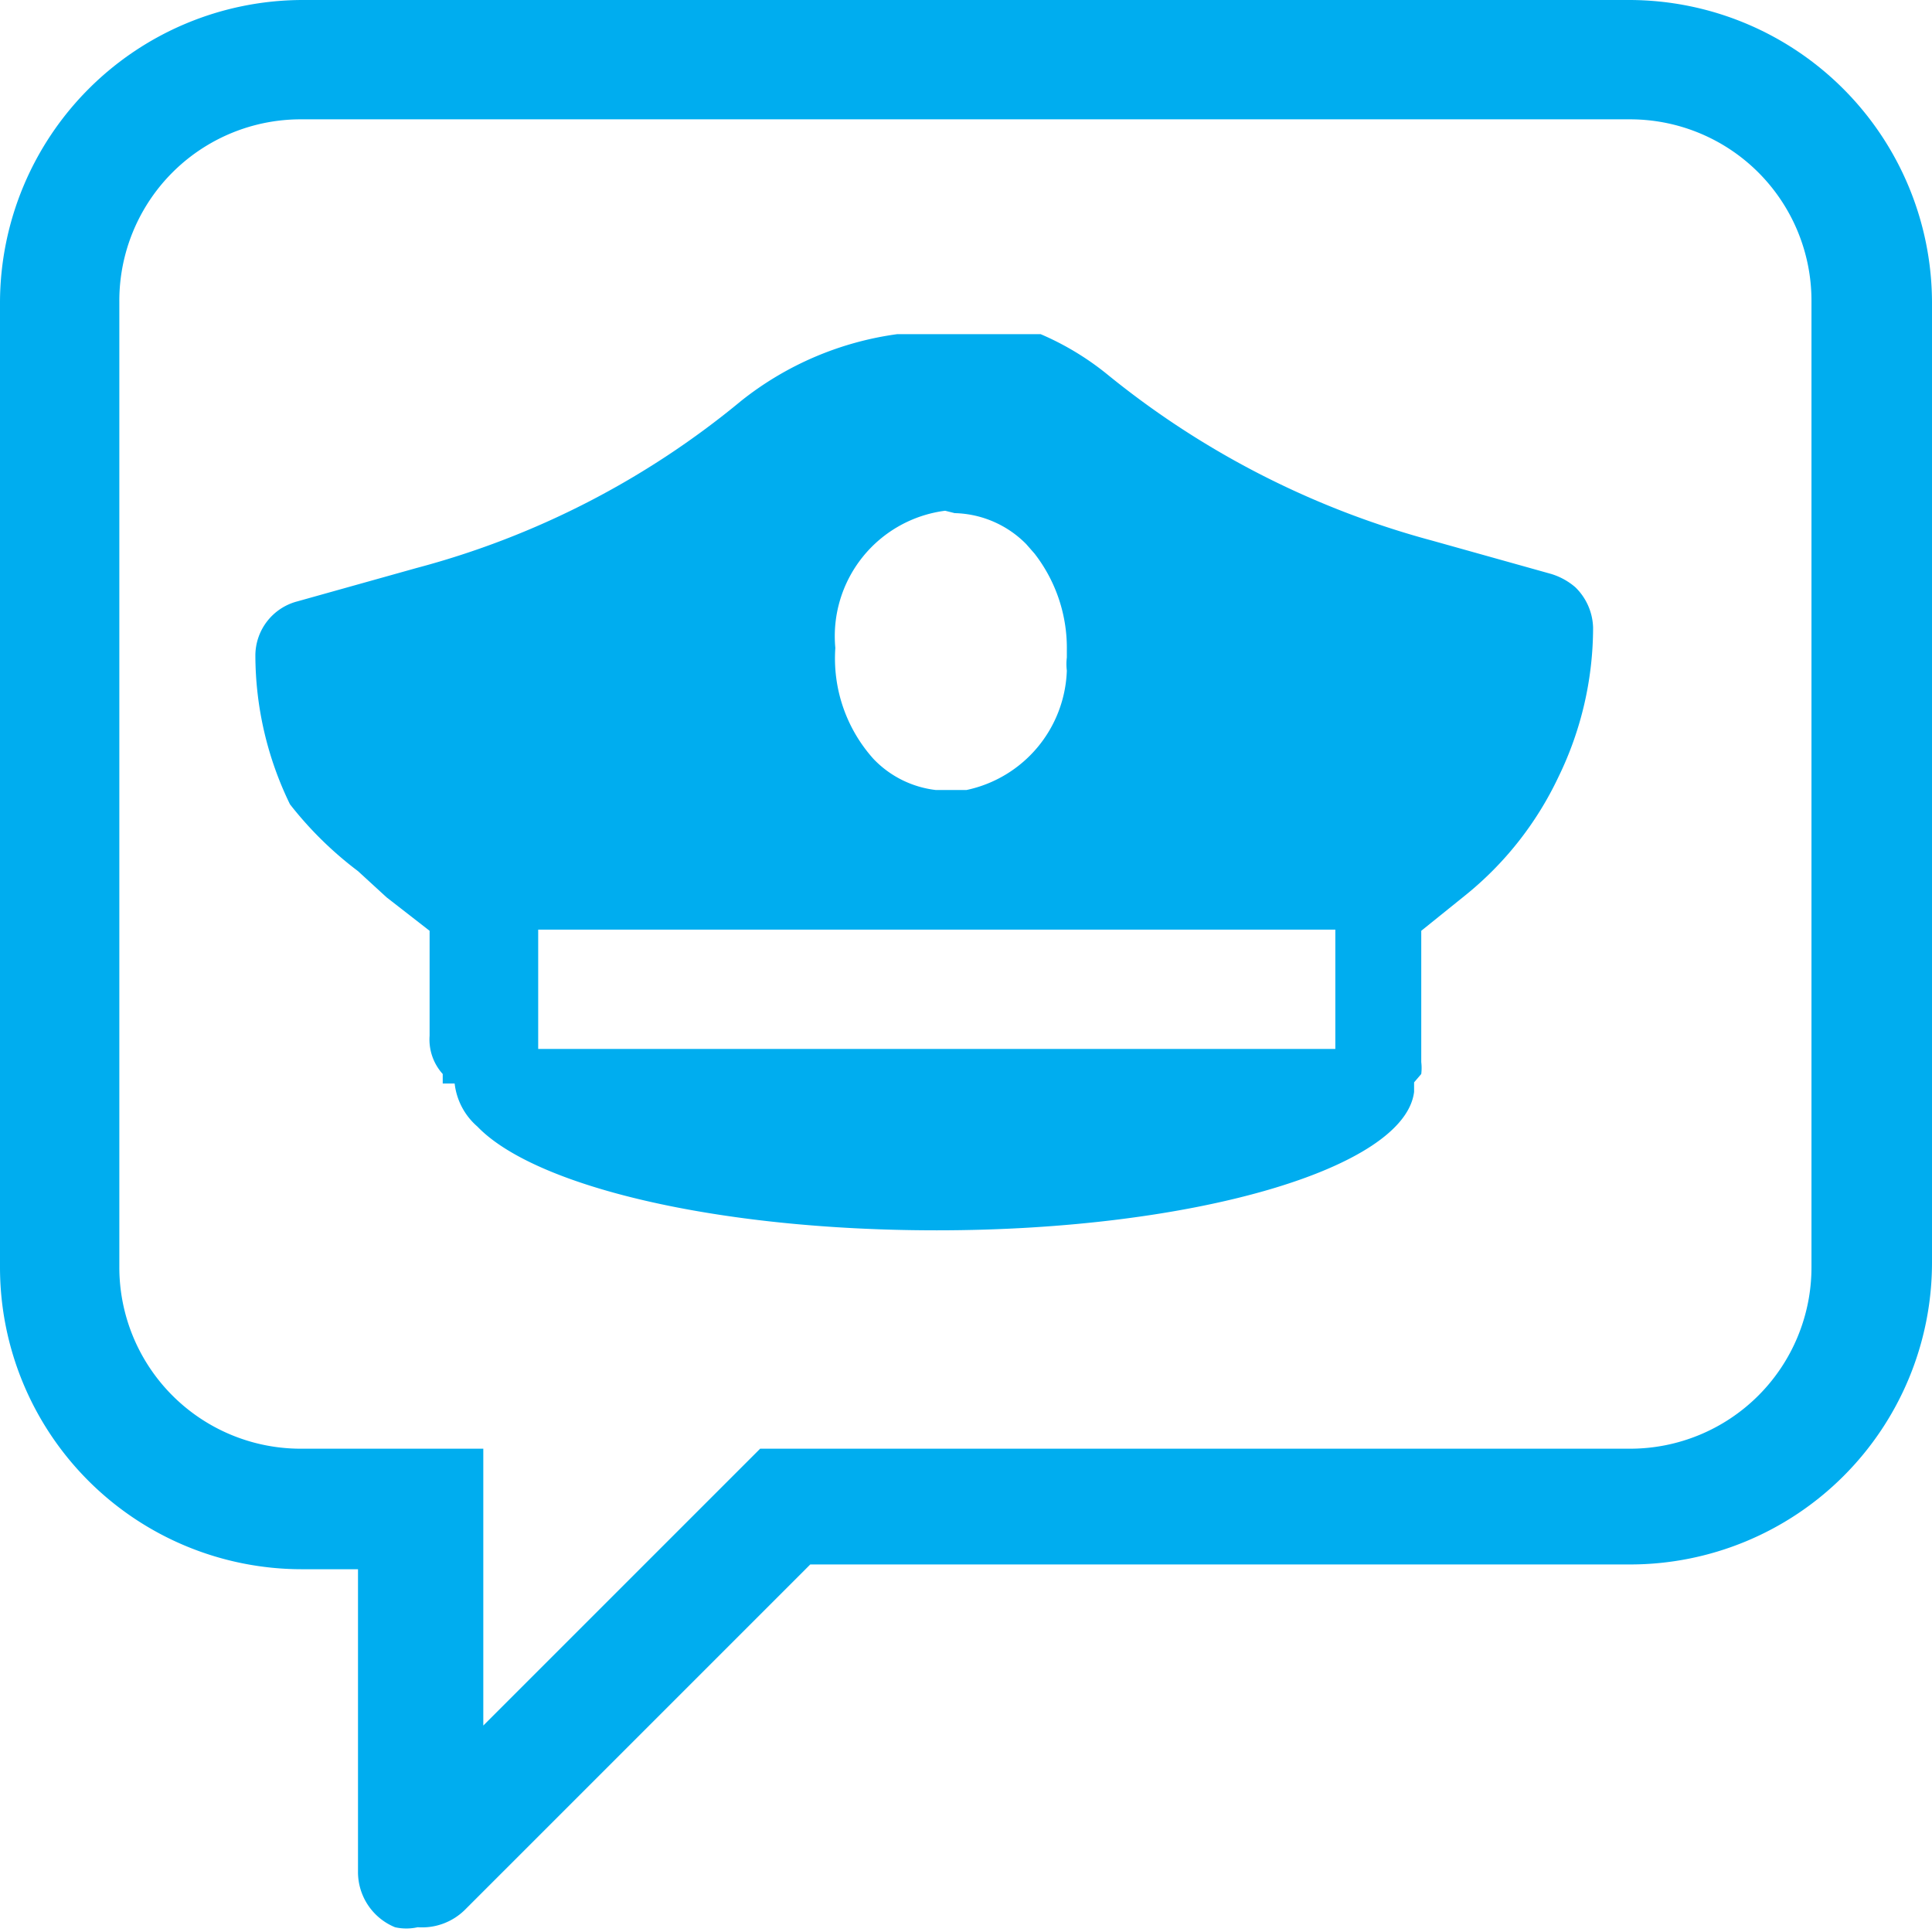
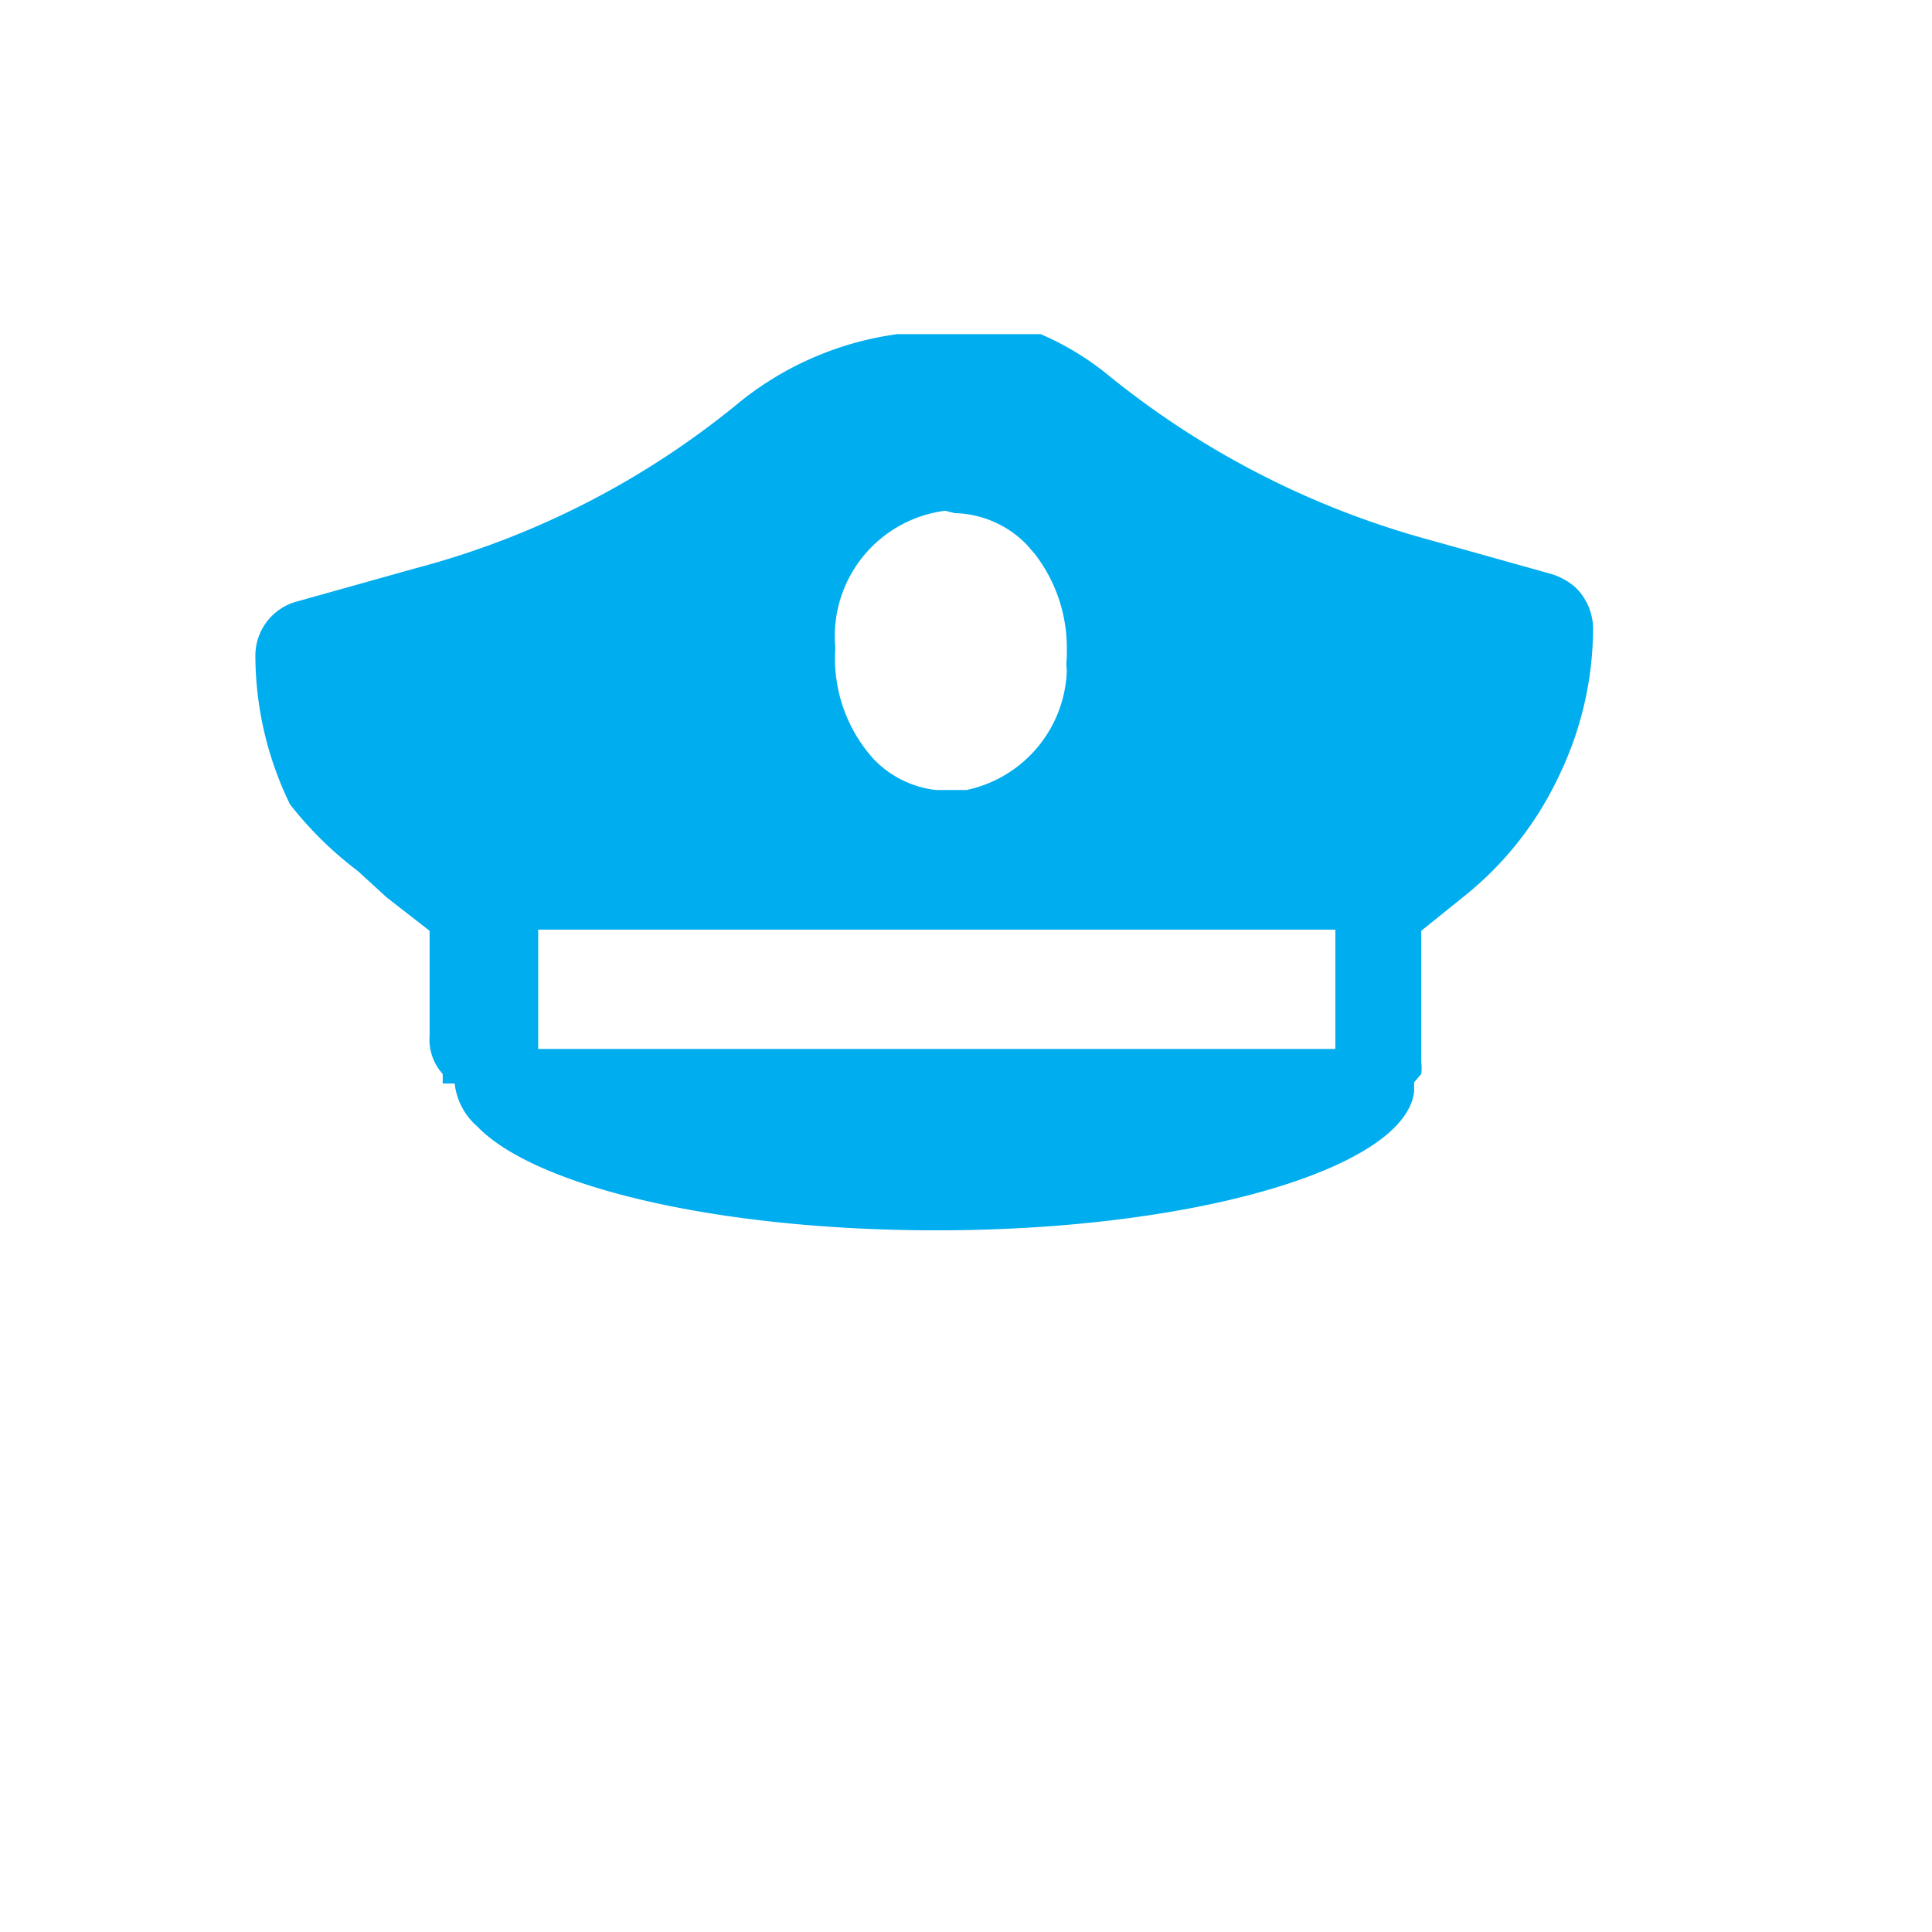
<svg xmlns="http://www.w3.org/2000/svg" viewBox="0 0 16.19 16.19">
  <defs>
    <style>.cls-1{fill:#00adef;}</style>
  </defs>
  <g id="Layer_2" data-name="Layer 2">
    <g id="dropdown_menu" data-name="dropdown menu">
      <path class="cls-1" d="M3,7.3l.24.22.36.28v.88A.43.43,0,0,0,3.71,9l0,0h0v.08h0v0h.1A.56.56,0,0,0,4,9.44c.48.5,2,.87,3.85.87,2.16,0,3.92-.52,4-1.16h0V9.07h0l0,0h0l0,0,.06-.07,0,0a.42.42,0,0,0,0-.1,0,0,0,0,0,0,0v0a0,0,0,0,0,0,0V7.8l.36-.29a2.82,2.82,0,0,0,.79-1,2.86,2.86,0,0,0,.29-1.25.49.49,0,0,0-.15-.34.56.56,0,0,0-.2-.11l-1-.28a7.32,7.32,0,0,1-2.73-1.4l0,0a2.36,2.36,0,0,0-.55-.33h0l-.09,0h0l-.09,0h0l-.09,0h0l-.06,0H8.39l-.07,0h0l-.07,0H7.52a2.68,2.68,0,0,0-1.31.56,7.13,7.13,0,0,1-2.72,1.4l-1,.28a.47.47,0,0,0-.35.45,2.86,2.86,0,0,0,.29,1.25A3.06,3.06,0,0,0,3,7.3Zm5-3a.87.87,0,0,1,.6.26l.07.08a1.29,1.29,0,0,1,.27.81v.06a.45.45,0,0,0,0,.11,1.06,1.06,0,0,1-.84,1H7.84a.86.86,0,0,1-.52-.26A1.26,1.26,0,0,1,7,5.43,1.06,1.06,0,0,1,7.92,4.28ZM4.51,7.79h6.68v1H4.51Z" />
-       <path class="cls-1" d="M13.66,0H2.53A2.54,2.54,0,0,0,0,2.53v8.09a2.53,2.53,0,0,0,2.53,2.53H3v2.53a.5.5,0,0,0,.31.47.43.43,0,0,0,.19,0A.51.51,0,0,0,3.9,16l2.89-2.89h6.87a2.53,2.53,0,0,0,2.53-2.53V2.53A2.54,2.54,0,0,0,13.66,0Zm1.52,10.62a1.52,1.52,0,0,1-1.52,1.52H6.37L4.05,14.46V12.14H2.53A1.52,1.52,0,0,1,1,10.62V2.53A1.52,1.52,0,0,1,2.53,1H13.66a1.52,1.52,0,0,1,1.52,1.52Z" />
    </g>
  </g>
</svg>